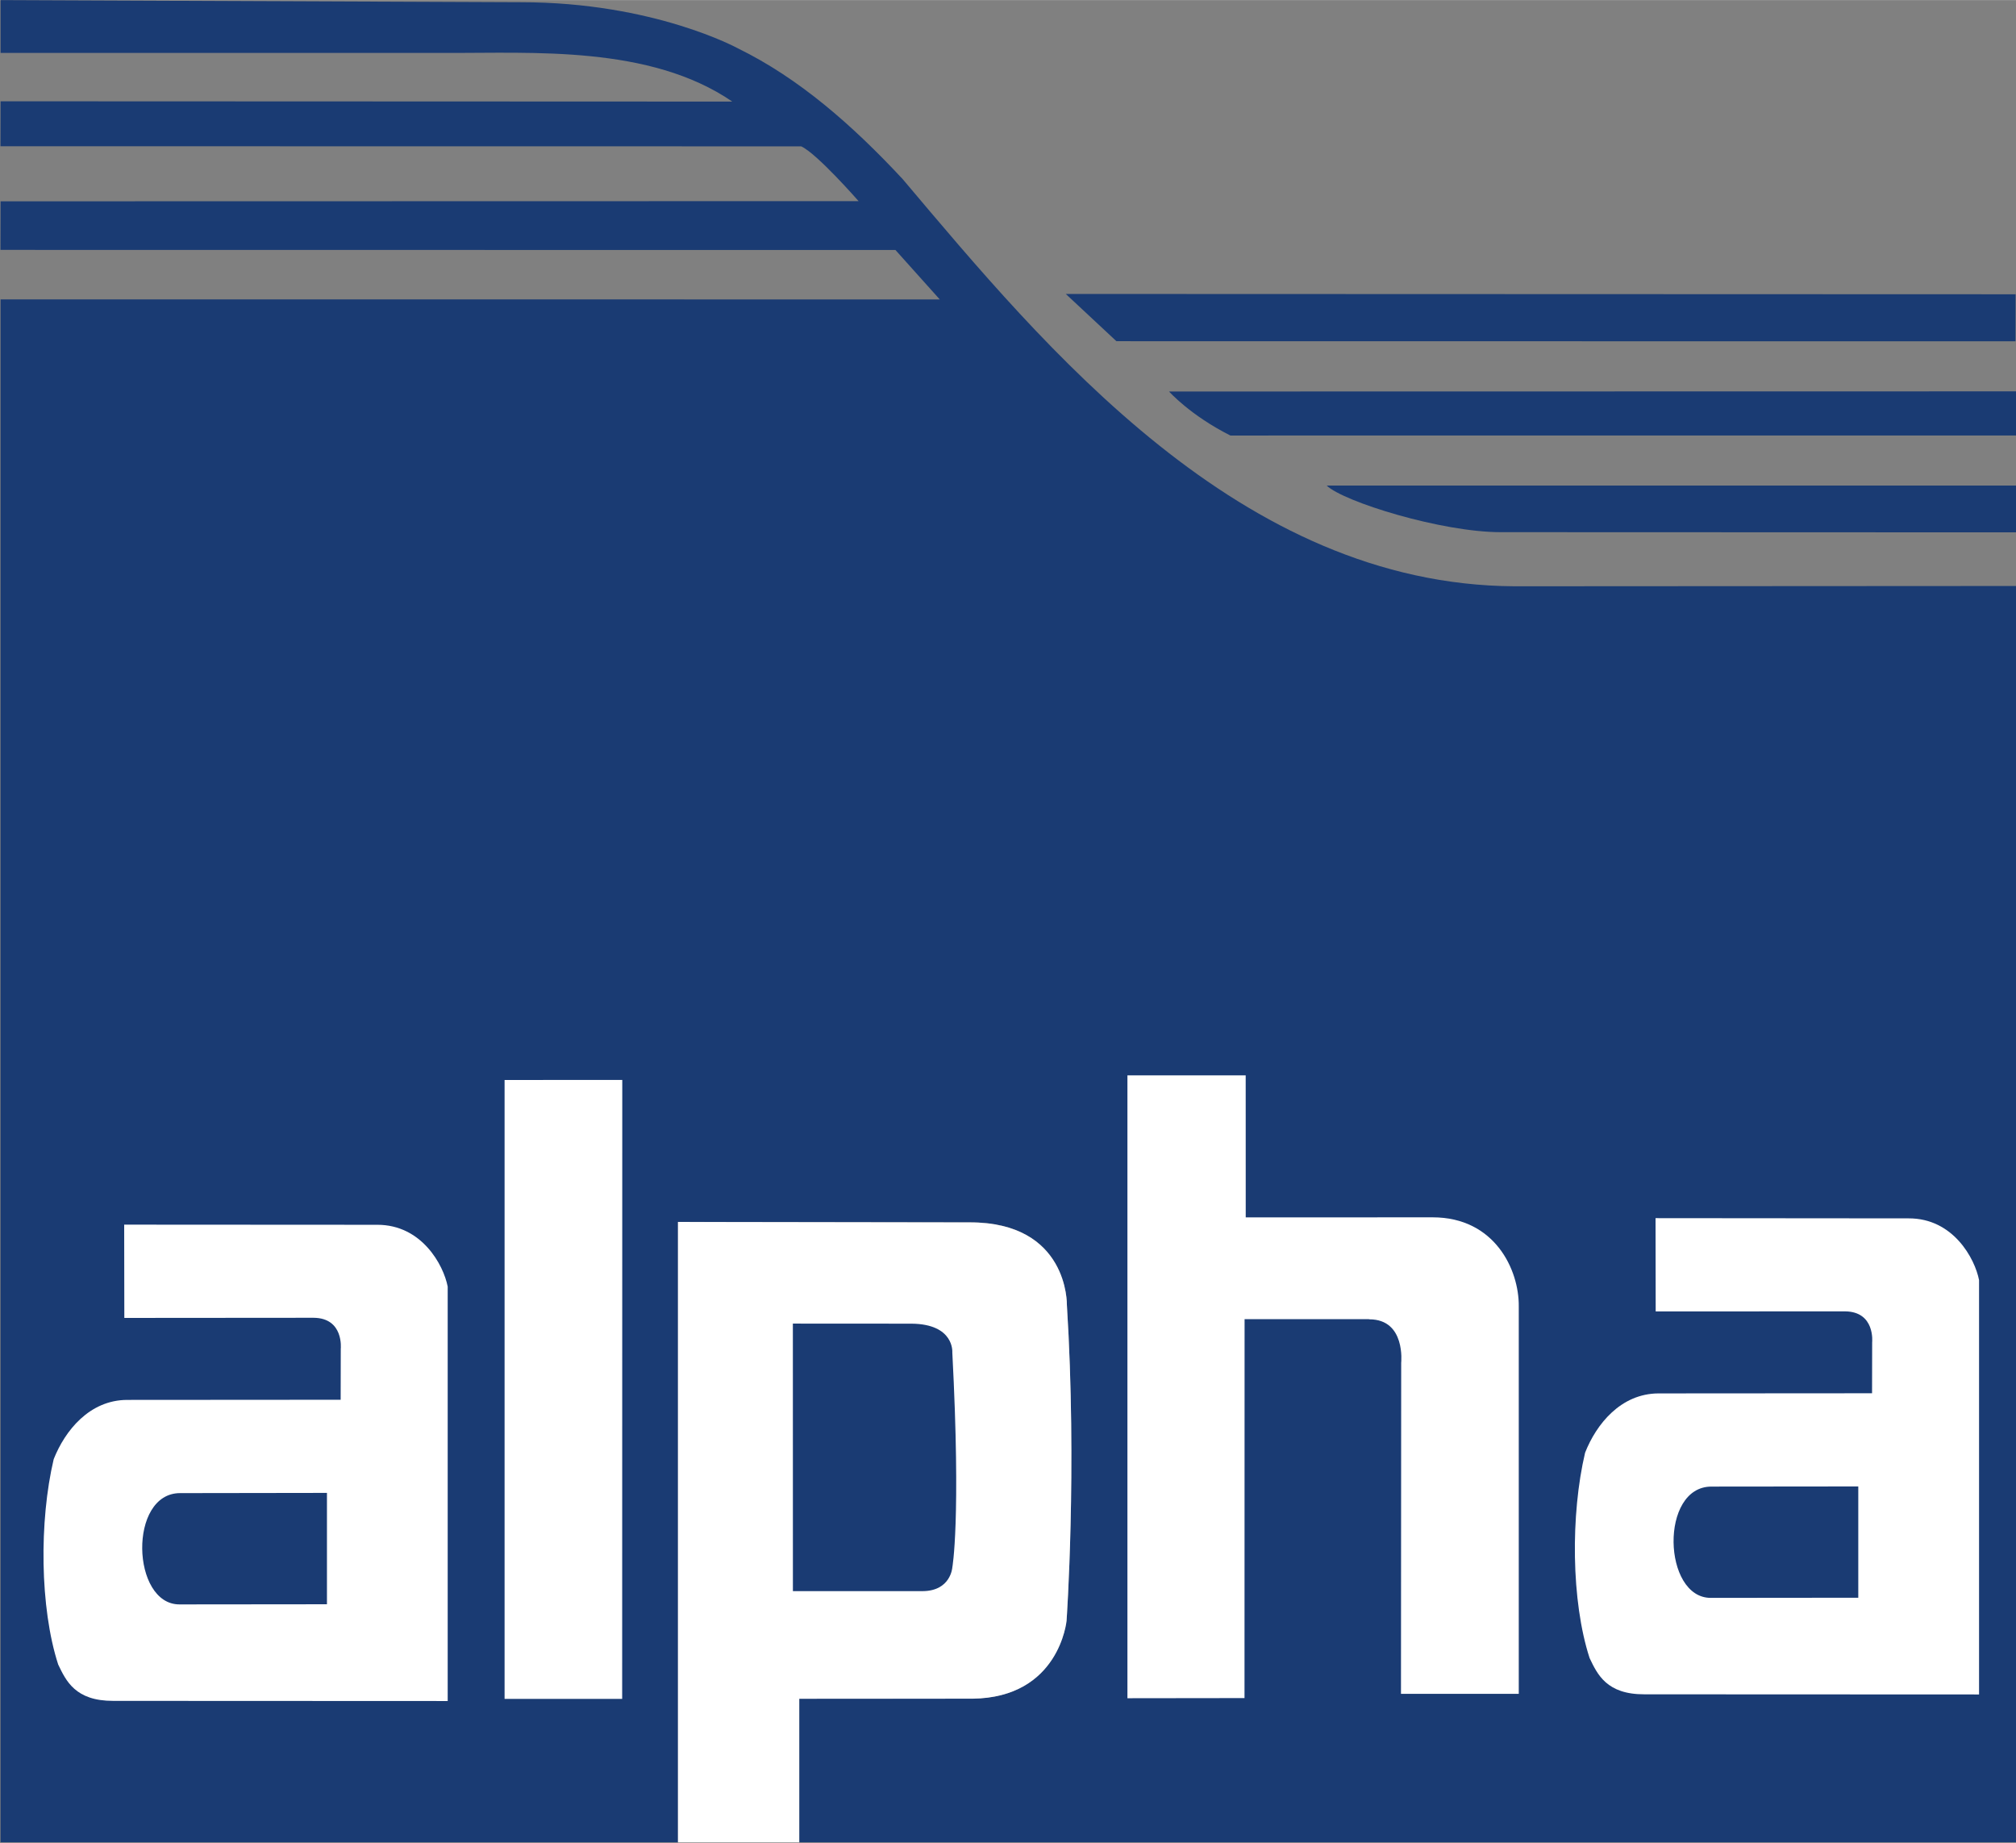
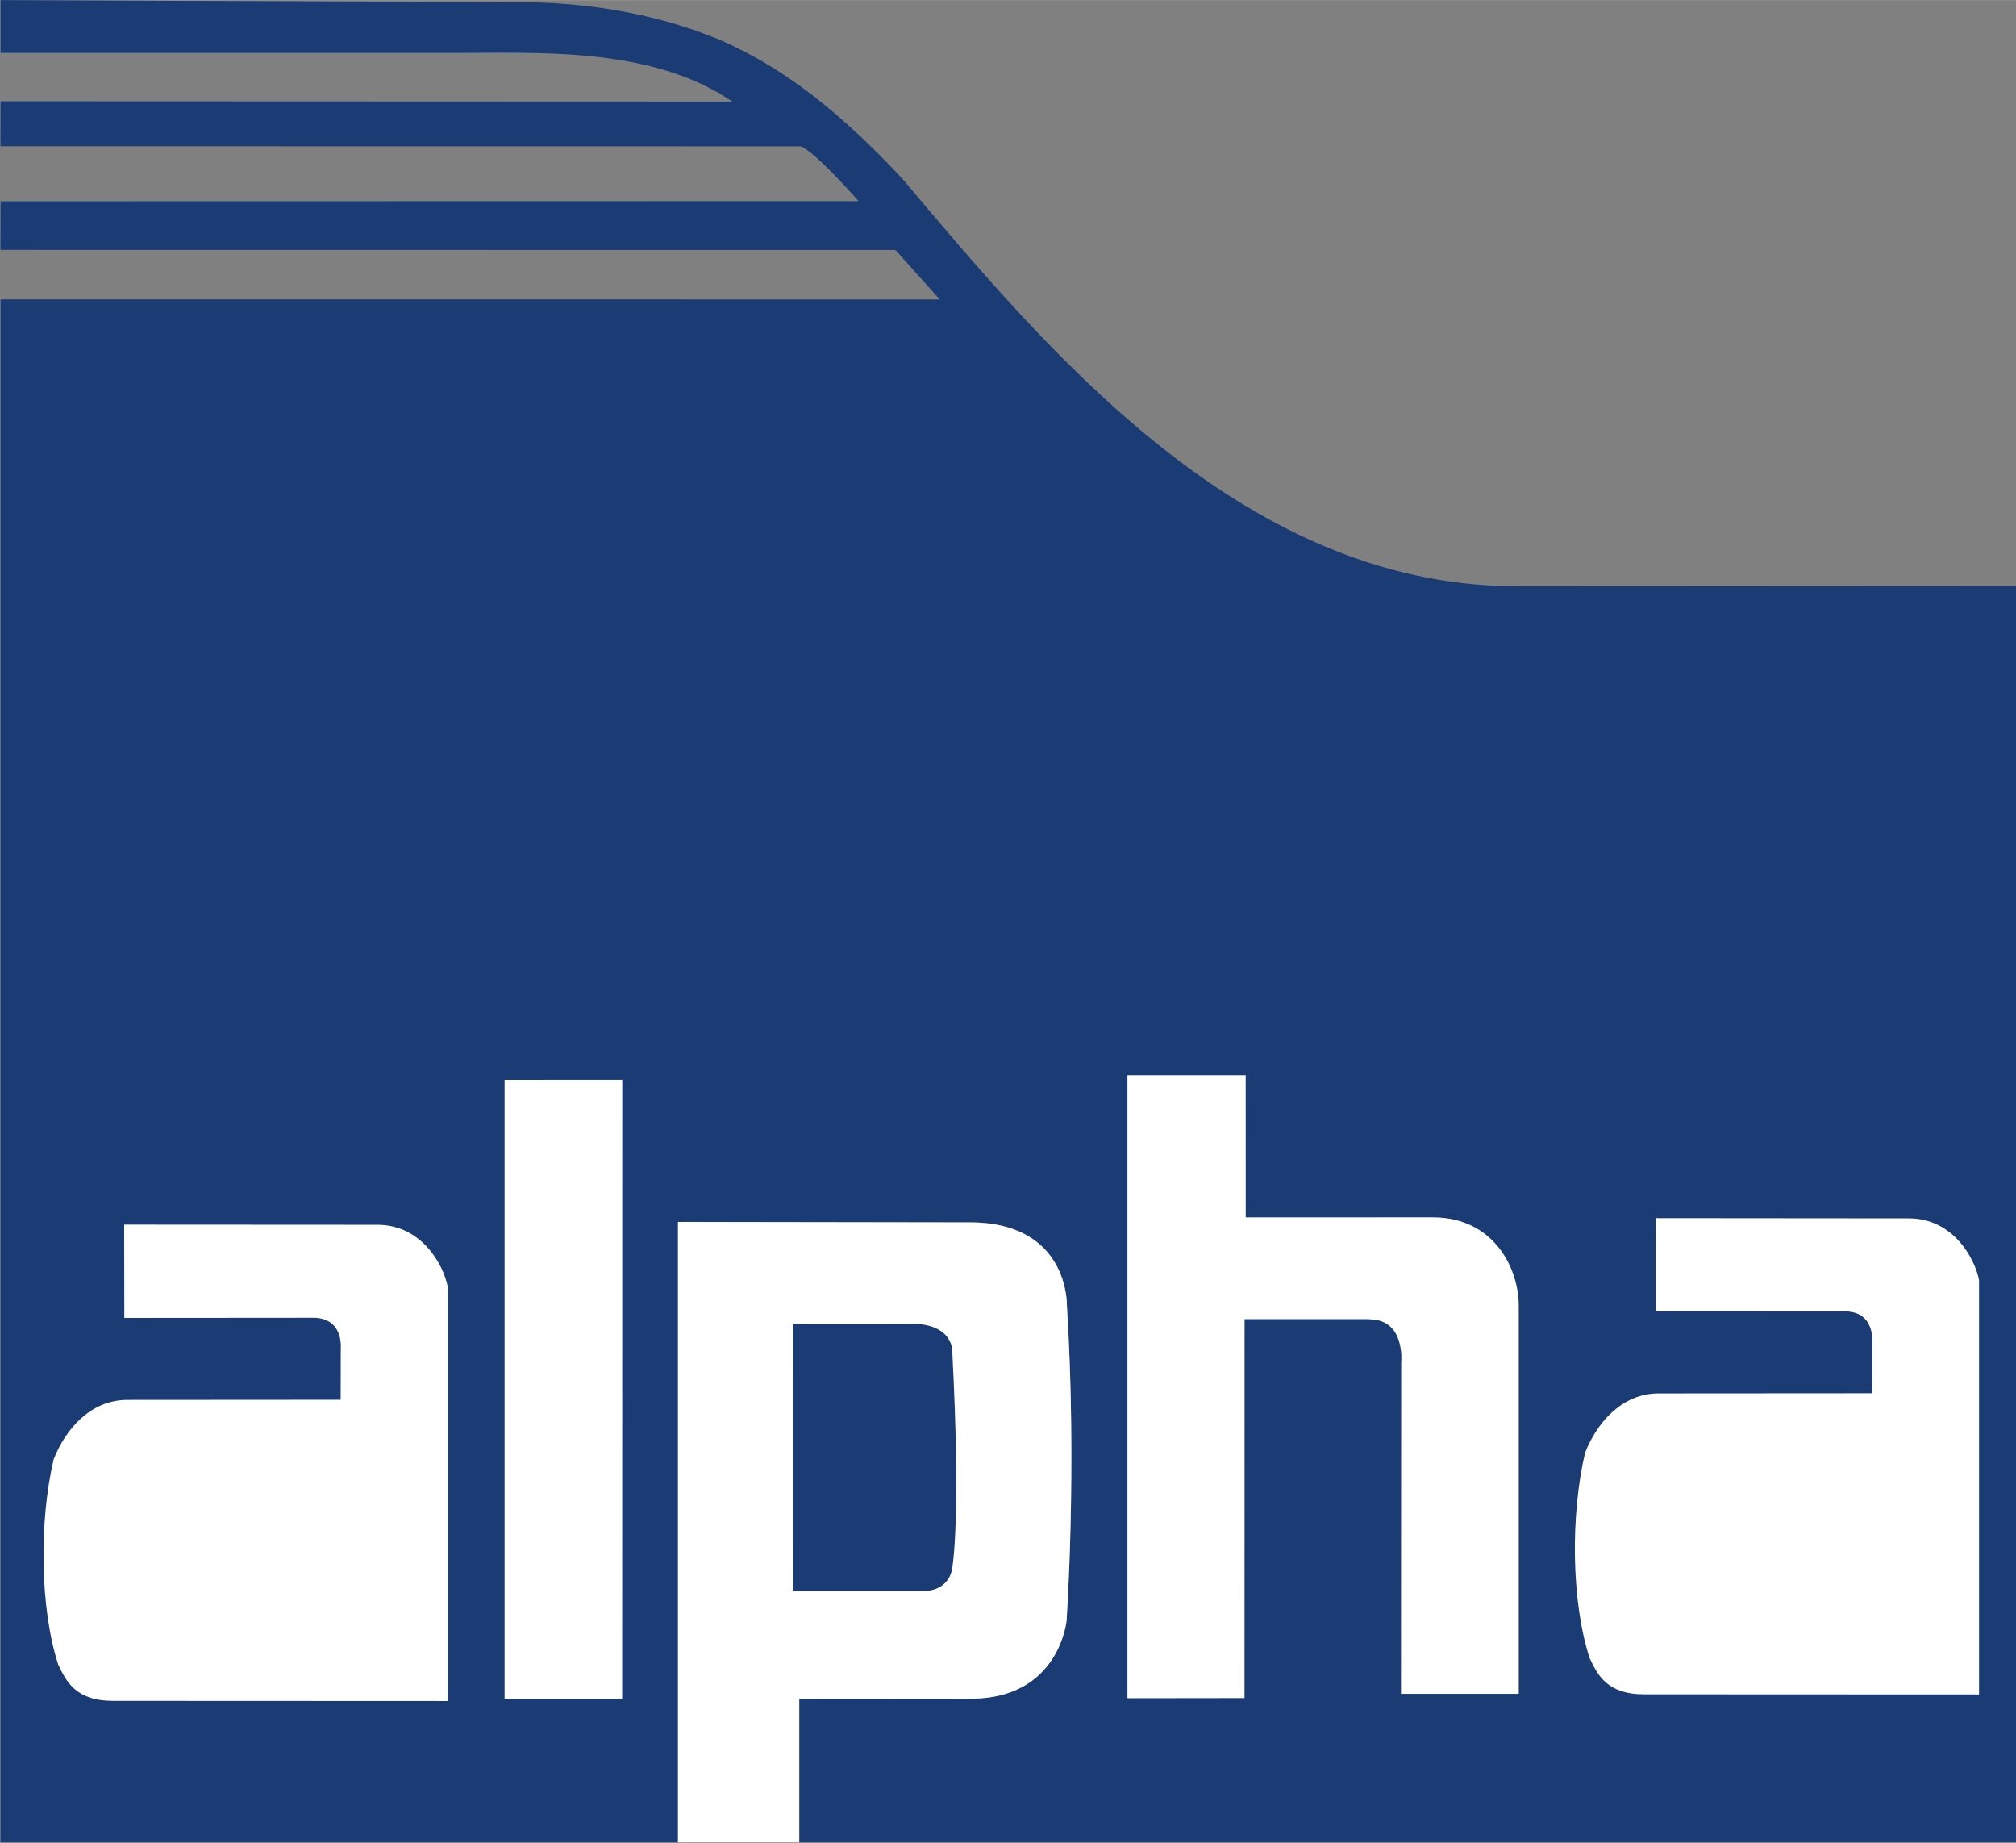
<svg xmlns="http://www.w3.org/2000/svg" width="2500" height="2285" viewBox="0 0 56.203 51.365">
  <rect x="0" y="0" width="56.203" height="51.365" fill="#808080" stroke="none" />
  <path d="M22.336 4.077L.013 4.074l.003-1.253 20.399.008c-2.299-1.575-5.583-1.344-7.951-1.357H.016V0l14.51.06c3.708 0 6.046 1.286 6.046 1.286 1.691.826 3.184 2.13 4.593 3.644 3.969 4.699 9.408 11.305 17.053 11.349l13.985-.008v35.034-.018H22.282v-4.002l4.826-.002c2.427-.025 2.626-2.172 2.626-2.172s.297-4.223.009-8.807c0 0 .053-2.309-2.724-2.297l-8.118-.012v17.291H.016V8.342l26.196.002v.014l-1.248-1.392L0 6.963h.013l.003-1.354 23.92-.005s-1.161-1.329-1.6-1.527z" fill="#1a3b73" />
-   <path fill="#1a3b73" d="M56.189 9.511l-25.065-.003-1.412-1.317 26.48.009-.003 1.311zM32.591 10.91l23.612-.004v1.23l-21.902.001c-1.124-.566-1.71-1.227-1.71-1.227zM56.203 14.836v-1.305H36.985c.472.454 3.213 1.303 4.861 1.3l14.357.005z" />
  <path d="M38.175 36.771c1.019 0 .888 1.211.888 1.211l-.006 9.227h3.284V36.412c.011-1.023-.669-2.484-2.401-2.484l-5.211.002-.001-3.959h-3.297v17.361l3.264-.004.002-10.561h3.463l.015.004zM17.345 47.35h-3.278V30.1l3.281-.002-.003 17.252z" fill="#fff" />
-   <path d="M26.549 43.689s-.042.652-.825.658h-3.619l-.001-7.457 3.306.002c1.202.01 1.139.799 1.139.799.245 4.694 0 5.998 0 5.998z" fill="#1a3b73" />
  <path d="M55.172 47.227l-9.326-.004c-1.055.004-1.312-.553-1.531-1.012-.515-1.582-.532-4-.125-5.723.312-.793.994-1.648 2.046-1.652l5.954-.004.003-1.42s.091-.861-.764-.863l-5.271.002-.004-2.6 7.056.006c1.241-.004 1.847 1.119 1.963 1.721v11.549h-.001z" fill="#fff" />
-   <path d="M51.805 44.531l-4.11.004c-1.341.004-1.434-3.104.018-3.102l4.093-.004v3.102h-.001z" fill="#1a3b73" />
  <path d="M12.481 47.41l-9.326-.004c-1.055.002-1.313-.555-1.533-1.014-.513-1.582-.532-4-.125-5.723.314-.793.995-1.648 2.047-1.652l5.953-.004.003-1.42s.092-.861-.762-.865l-5.272.004-.004-2.6 7.056.004c1.24-.002 1.847 1.121 1.963 1.723V47.41z" fill="#fff" />
-   <path d="M9.114 44.713l-4.111.004c-1.342.002-1.433-3.104.019-3.102l4.093-.006v3.104h-.001z" fill="#1a3b73" />
  <path d="M18.901 51.348V34.057l8.118.012c2.777-.012 2.724 2.297 2.724 2.297.288 4.584-.009 8.807-.009 8.807s-.199 2.146-2.626 2.172l-4.826.002v4.002h-3.381v-.001z" fill="#fff" />
  <path d="M26.549 43.689s-.042.652-.825.658h-3.619l-.001-7.457 3.306.002c1.202.01 1.139.799 1.139.799.245 4.694 0 5.998 0 5.998z" fill="#1a3b73" />
</svg>